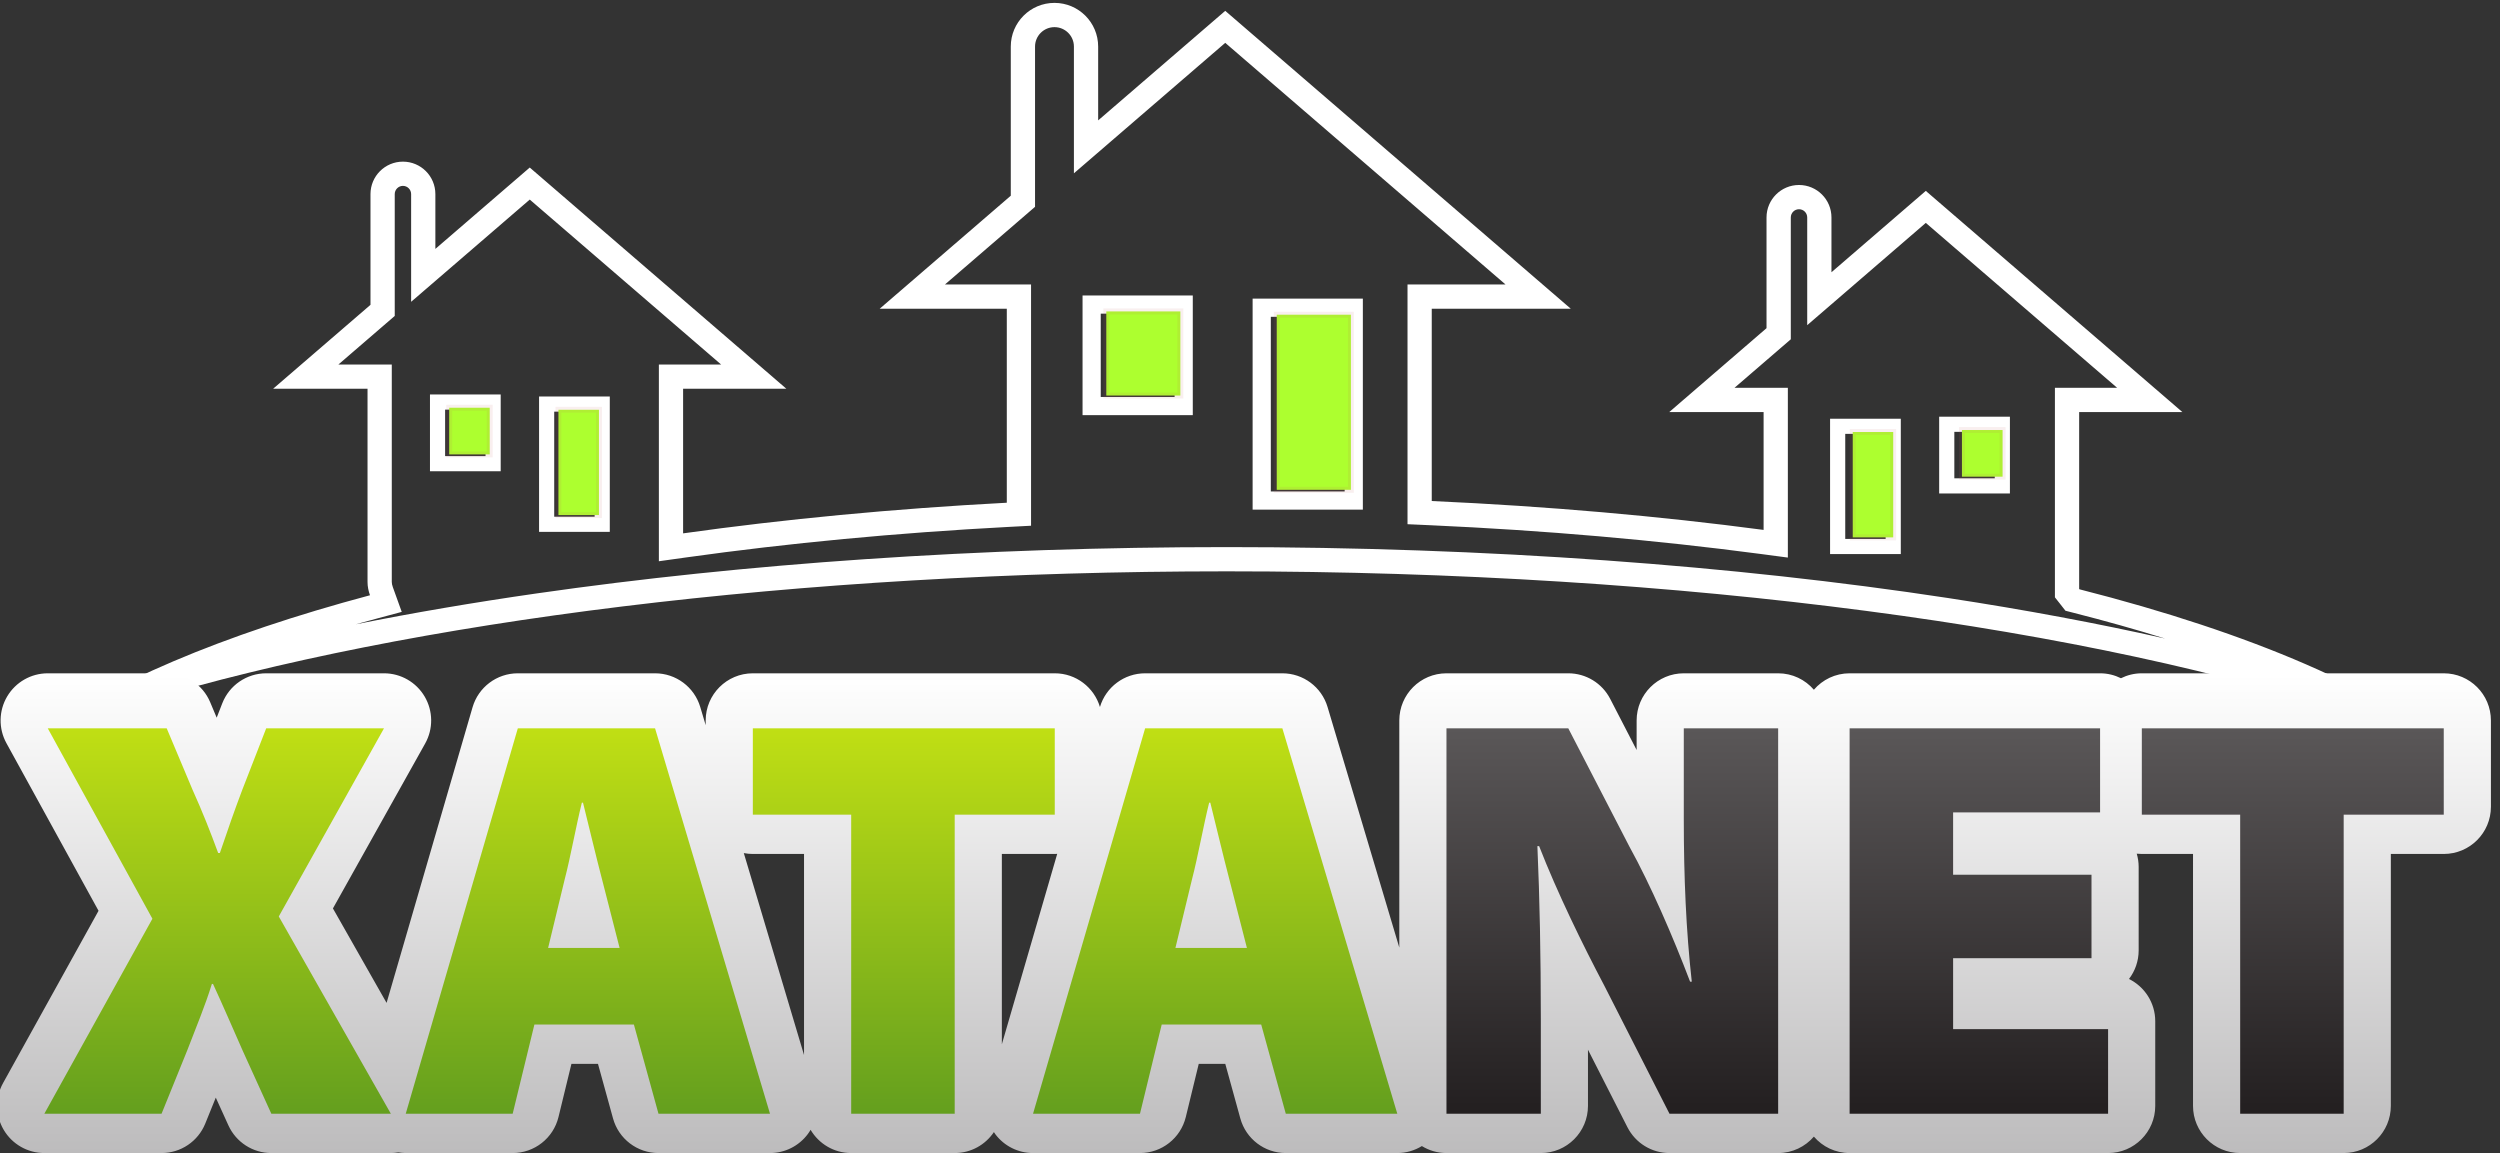
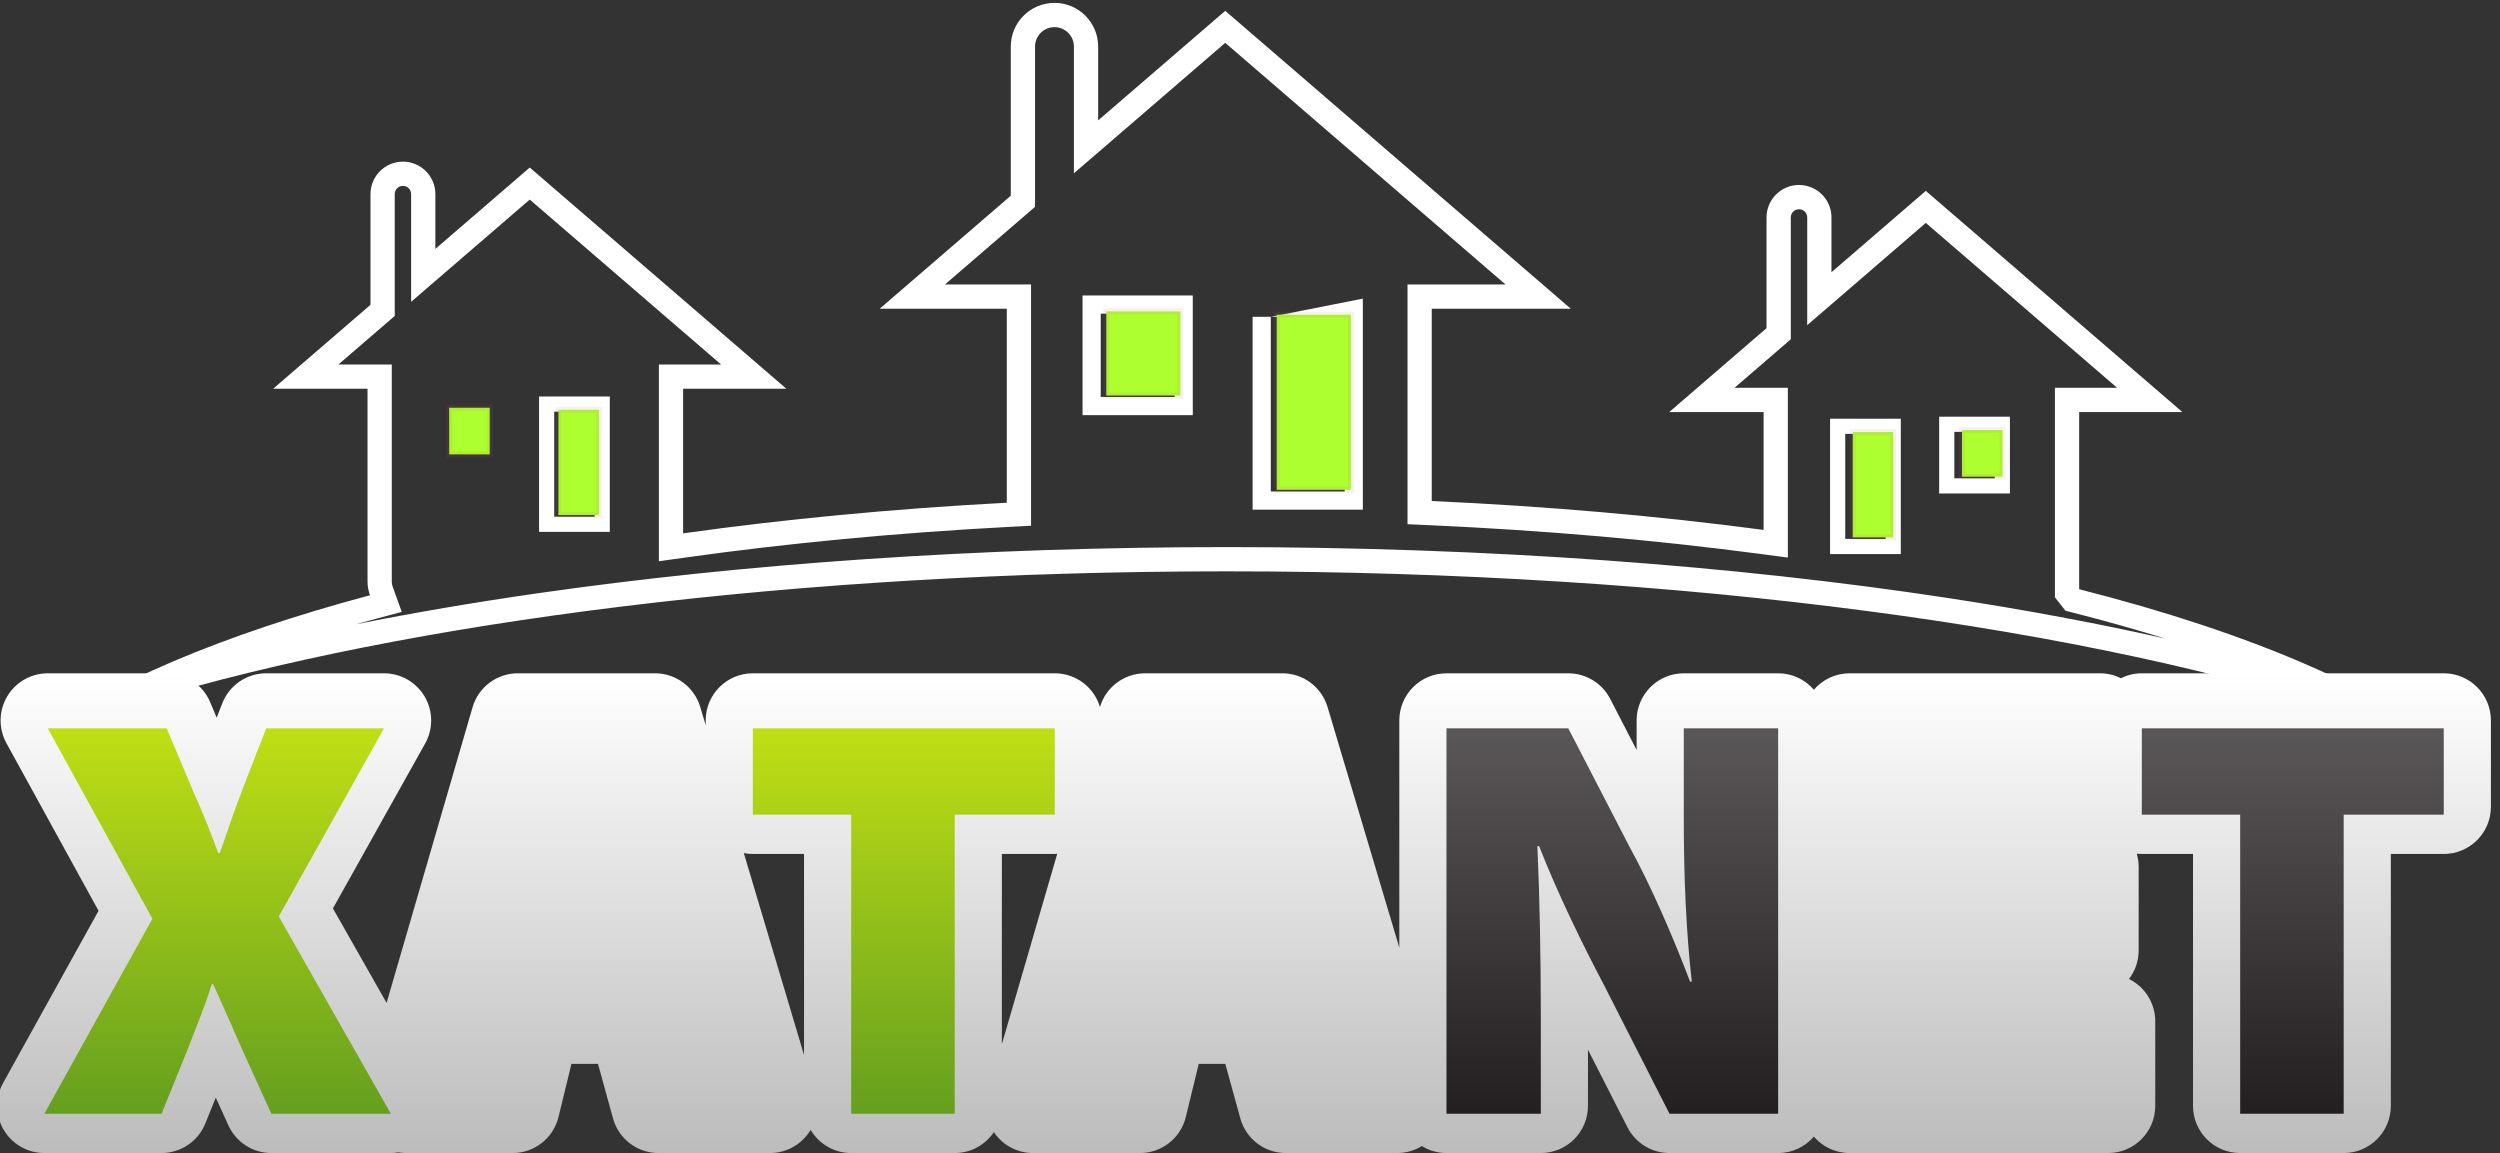
<svg xmlns="http://www.w3.org/2000/svg" xmlns:ns1="http://sodipodi.sourceforge.net/DTD/sodipodi-0.dtd" xmlns:ns2="http://www.inkscape.org/namespaces/inkscape" version="1.1" id="svg1" width="423.049" height="195.117" viewBox="0 0 423.049 195.117" ns1:docname="logo_big.svg" ns2:version="1.4 (1:1.4+202410161351+e7c3feb100)">
  <rect x="0" y="0" width="423.049" height="195.117" fill="#333333" stroke="none" />
  <ns1:namedview id="namedview1" pagecolor="#939393" bordercolor="#666666" borderopacity="1.0" ns2:showpageshadow="2" ns2:pageopacity="0.0" ns2:pagecheckerboard="0" ns2:deskcolor="#d1d1d1" ns2:zoom="9.4788997" ns2:cx="83.132012" ns2:cy="66.727154" ns2:window-width="1920" ns2:window-height="946" ns2:window-x="0" ns2:window-y="0" ns2:window-maximized="1" ns2:current-layer="svg1" />
  <defs id="defs1">
    <linearGradient x1="0" y1="0" x2="1" y2="0" gradientUnits="userSpaceOnUse" gradientTransform="matrix(-2.67e-5,-610.391,-610.391,2.67e-5,3029.74,610.39)" spreadMethod="pad" id="linearGradient34">
      <stop style="stop-opacity:1;stop-color:#ffffff" offset="0" id="stop33" />
      <stop style="stop-opacity:1;stop-color:#bdbcbd" offset="1" id="stop34" />
    </linearGradient>
    <clipPath clipPathUnits="userSpaceOnUse" id="clipPath34">
      <path d="m 2721.59,380.531 h 67.33 c 1.05,0 2.08,0.098 3.12,0.149 l -70.45,-242.27 z m -328.31,1.117 c 3.72,-0.718 7.55,-1.117 11.48,-1.117 h 65.14 V 124.73 Z m 2162.89,228.743 h -384.16 c -9.55,0 -18.54,-2.282 -26.56,-6.262 -8.01,3.98 -17,6.262 -26.55,6.262 h -318.69 c -18.19,0 -34.46,-8.121 -45.45,-20.922 -11.01,12.801 -27.28,20.922 -45.47,20.922 h -120.05 c -33.15,0 -60,-26.86 -60,-60 v -37.602 l -33.67,65.152 c -10.31,19.93 -30.86,32.45 -53.3,32.45 h -154.98 c -33.14,0 -60,-26.86 -60,-60 v -289 l -91.3,306.148 c -7.58,25.422 -30.97,42.852 -57.5,42.852 h -174.62 c -26.55,0 -49.9,-17.461 -57.47,-42.871 -7.37,24.781 -30.3,42.871 -57.48,42.871 h -384.16 c -33.14,0 -60,-26.86 -60,-60 v -6.012 l -6.91,23.16 c -7.58,25.422 -30.97,42.852 -57.5,42.852 h -174.61 c -26.68,0 -50.16,-17.629 -57.61,-43.25 l -109.37,-376.082 -68.27,120.179 117.37,209.852 c 10.39,18.59 10.16,41.281 -0.61,59.64 -10.79,18.372 -30.47,29.661 -51.76,29.661 H 1785.6 c -24.75,0 -46.96,-15.192 -55.92,-38.262 l -7.07,-18.188 -8.29,19.7 c -9.36,22.269 -31.16,36.75 -55.31,36.75 h -151.34 c -21.21,0 -40.84,-11.2 -51.64,-29.45 -10.8,-18.261 -11.16,-40.859 -0.94,-59.461 L 1572.29,308.219 1450.82,89.082 c -10.3,-18.582 -10,-41.23 0.78,-59.531 C 1462.39,11.238 1482.05,0 1503.3,0 h 149.16 c 24.42,0 46.43,14.809 55.6,37.461 l 13.4,33.059 16.07,-35.348 C 1747.27,13.75 1768.62,0 1792.15,0 h 152.07 c 3.21,0 6.37,0.34 9.48,0.84 C 1956.8,0.34 1959.94,0 1963.13,0 h 136.06 c 27.67,0 51.75,18.922 58.3,45.801 l 16.48,67.699 h 33.76 l 19.15,-69.461 C 2234.05,18.031 2257.71,0 2284.72,0 h 141.87 c 18.95,0 36.78,8.949 48.11,24.141 1.3,1.75 2.47,3.57 3.56,5.418 C 2488.7,11.879 2507.89,0 2529.9,0 h 131.69 c 20.81,0 39.13,10.602 49.89,26.68 0.6,-0.898 1.14,-1.84 1.8,-2.711 C 2724.62,8.879 2742.39,0 2761.27,0 h 136.06 c 27.67,0 51.75,18.922 58.3,45.801 l 16.48,67.699 h 33.76 l 19.15,-69.461 C 3032.19,18.031 3055.86,0 3082.86,0 h 141.87 c 11.2,0 21.96,3.191 31.26,8.879 C 3265.11,3.281 3275.8,0 3287.29,0 h 120.04 c 33.15,0 60,26.859 60,60 v 71.48 l 50.25,-98.71 C 3527.81,12.672 3548.48,0 3571.04,0 h 138.25 c 18.19,0 34.46,8.129 45.47,20.91 C 3765.75,8.129 3782.02,0 3800.21,0 h 328.88 c 33.14,0 60,26.859 60,60 v 107.68 c 0,23.59 -13.61,44 -33.42,53.789 7.73,10.101 12.32,22.73 12.32,36.429 v 106.231 c 0,5.832 -0.9,11.441 -2.45,16.762 2.13,-0.231 4.28,-0.36 6.47,-0.36 h 65.14 V 60 c 0,-33.141 26.85,-60 60,-60 h 131.69 c 33.13,0 60,26.859 60,60 v 320.531 h 67.33 c 33.14,0 60,26.848 60,60 v 109.86 c 0,33.14 -26.86,60 -60,60 z" transform="translate(0,2.5000001e-5)" id="path34" />
    </clipPath>
    <linearGradient x1="0" y1="0" x2="1" y2="0" gradientUnits="userSpaceOnUse" gradientTransform="matrix(-2.14e-5,-490.391,-490.391,2.14e-5,1723.76,540.39)" spreadMethod="pad" id="linearGradient36">
      <stop style="stop-opacity:1;stop-color:#c0df14" offset="0" id="stop35" />
      <stop style="stop-opacity:1;stop-color:#649f1e" offset="1" id="stop36" />
    </linearGradient>
    <clipPath clipPathUnits="userSpaceOnUse" id="clipPath36">
      <path d="m 1792.15,50 -36.37,80.031 c -13.83,31.289 -24.74,56.758 -37.84,85.129 h -1.46 c -8.73,-28.371 -19.64,-53.84 -31.28,-84.398 L 1652.46,50 h -149.15 l 137.51,248.109 -133.15,242.282 h 151.34 l 32.74,-77.852 c 13.09,-29.098 22.55,-53.117 32.74,-80.758 h 2.18 c 10.92,32.008 18.19,53.11 28.38,80.028 l 30.56,78.582 h 149.88 L 1801.61,301.02 1944.22,50 Z" transform="translate(0,2.5000001e-5)" id="path36" />
    </clipPath>
    <linearGradient x1="0" y1="0" x2="1" y2="0" gradientUnits="userSpaceOnUse" gradientTransform="matrix(-2.14e-5,-490.391,-490.391,2.14e-5,2194.86,540.39)" spreadMethod="pad" id="linearGradient38">
      <stop style="stop-opacity:1;stop-color:#c0df14" offset="0" id="stop37" />
      <stop style="stop-opacity:1;stop-color:#649f1e" offset="1" id="stop38" />
    </linearGradient>
    <clipPath clipPathUnits="userSpaceOnUse" id="clipPath38">
-       <path d="m 2235.24,261 -22.55,88.031 c -7.27,27.649 -16.73,67.668 -24.01,96.77 h -1.45 c -7.28,-29.102 -14.56,-69.84 -21.83,-97.492 L 2144.3,261 Z M 2126.84,163.512 2099.19,50 h -136.06 l 142.61,490.391 h 174.61 L 2426.6,50 h -141.88 l -31.29,113.512 z" transform="translate(0,2.5000001e-5)" id="path38" />
-     </clipPath>
+       </clipPath>
    <linearGradient x1="0" y1="0" x2="1" y2="0" gradientUnits="userSpaceOnUse" gradientTransform="matrix(-2.14e-5,-490.391,-490.391,2.14e-5,2596.84,540.39)" spreadMethod="pad" id="linearGradient40">
      <stop style="stop-opacity:1;stop-color:#c0df14" offset="0" id="stop39" />
      <stop style="stop-opacity:1;stop-color:#649f1e" offset="1" id="stop40" />
    </linearGradient>
    <clipPath clipPathUnits="userSpaceOnUse" id="clipPath40">
      <path d="m 2529.9,430.531 h -125.14 v 109.86 h 384.16 V 430.531 H 2661.6 V 50 h -131.7 z" transform="translate(0,2.5000001e-5)" id="path40" />
    </clipPath>
    <linearGradient x1="0" y1="0" x2="1" y2="0" gradientUnits="userSpaceOnUse" gradientTransform="matrix(-2.14e-5,-490.391,-490.391,2.14e-5,2993,540.39)" spreadMethod="pad" id="linearGradient42">
      <stop style="stop-opacity:1;stop-color:#c0df14" offset="0" id="stop41" />
      <stop style="stop-opacity:1;stop-color:#649f1e" offset="1" id="stop42" />
    </linearGradient>
    <clipPath clipPathUnits="userSpaceOnUse" id="clipPath42">
-       <path d="m 3033.39,261 -22.56,88.031 c -7.28,27.649 -16.73,67.668 -24.01,96.77 h -1.46 c -7.27,-29.102 -14.55,-69.84 -21.82,-97.492 L 2942.44,261 Z M 2924.98,163.512 2897.33,50 h -136.06 l 142.61,490.391 H 3078.5 L 3224.74,50 h -141.88 l -31.29,113.512 z" transform="translate(0,2.5000001e-5)" id="path42" />
-     </clipPath>
+       </clipPath>
    <linearGradient x1="0" y1="0" x2="1" y2="0" gradientUnits="userSpaceOnUse" gradientTransform="matrix(-2.14e-5,-490.391,-490.391,2.14e-5,3498.3,540.39)" spreadMethod="pad" id="linearGradient44">
      <stop style="stop-opacity:1;stop-color:#5a5758" offset="0" id="stop43" />
      <stop style="stop-opacity:1;stop-color:#231f20" offset="1" id="stop44" />
    </linearGradient>
    <clipPath clipPathUnits="userSpaceOnUse" id="clipPath44">
      <path d="m 3287.29,50 v 490.391 h 154.99 l 77.84,-150.61 c 26.92,-48.742 55.3,-114.23 77.13,-171.711 h 2.17 c -7.27,64.75 -10.18,133.149 -10.18,206.641 v 115.68 H 3709.3 V 50 h -138.25 l -82.94,162.98 c -27.65,52.379 -59.66,117.872 -82.94,177.532 h -2.19 c 2.91,-66.211 4.36,-140.422 4.36,-219.731 V 50 Z" transform="translate(0,2.5000001e-5)" id="path44" />
    </clipPath>
    <linearGradient x1="0" y1="0" x2="1" y2="0" gradientUnits="userSpaceOnUse" gradientTransform="matrix(-2.14e-5,-490.391,-490.391,2.14e-5,3964.66,540.39)" spreadMethod="pad" id="linearGradient46">
      <stop style="stop-opacity:1;stop-color:#5a5758" offset="0" id="stop45" />
      <stop style="stop-opacity:1;stop-color:#231f20" offset="1" id="stop46" />
    </linearGradient>
    <clipPath clipPathUnits="userSpaceOnUse" id="clipPath46">
-       <path d="m 4107.99,247.898 h -176.08 v -90.207 h 197.18 V 50 h -328.87 v 490.391 h 318.69 v -106.95 h -187 v -79.312 h 176.08 z" transform="translate(0,2.5000001e-5)" id="path46" />
-     </clipPath>
+       </clipPath>
    <linearGradient x1="0" y1="0" x2="1" y2="0" gradientUnits="userSpaceOnUse" gradientTransform="matrix(-2.14e-5,-490.391,-490.391,2.14e-5,4364.09,540.39)" spreadMethod="pad" id="linearGradient48">
      <stop style="stop-opacity:1;stop-color:#5a5758" offset="0" id="stop47" />
      <stop style="stop-opacity:1;stop-color:#231f20" offset="1" id="stop48" />
    </linearGradient>
    <clipPath clipPathUnits="userSpaceOnUse" id="clipPath48">
      <path d="m 4297.15,430.531 h -125.14 v 109.86 h 384.16 V 430.531 H 4428.84 V 50 h -131.69 z" transform="translate(0,2.5000001e-5)" id="path48" />
    </clipPath>
  </defs>
  <g id="g1" transform="translate(-173.053,-339.682)">
    <g id="group-R5" transform="translate(-19.386,-277.427)">
      <path id="path26" d="m 2649.23,1105.13 103.89,89.54 10.7,9.23 v 203.9 c 0,13.64 11.08,24.72 24.72,24.72 13.63,0 24.74,-11.08 24.74,-24.72 v -93.92 -67.33 l 50.99,43.96 141.55,122.03 356.57,-307.41 h -93.83 -30.83 V 1074.28 829.582 800.09 l 29.47,-1.32 c 144.93,-6.528 286.08,-18.821 419.52,-36.5 l 34.92,-4.629 v 35.191 149.918 30.859 h -30.85 -37.06 l 60.95,52.531 10.71,9.23 v 14.14 140.9 c 0,5.75 4.69,10.43 10.45,10.43 5.76,0 10.43,-4.68 10.43,-10.43 v -69.75 -67.34 l 51,43.98 99.88,86.15 243.46,-209.841 h -48.33 -30.85 V 942.75 717.73 707.051 l 6.62,-8.371 0.34,-0.442 6.46,-8.238 10.17,-2.602 c 40.87,-10.386 79.79,-21.347 116.69,-32.808 -85.91,19.371 -178.45,36.68 -276.35,51.601 -136.83,20.86 -283.22,36.95 -435.11,47.848 -156.5,11.231 -318.79,16.93 -482.45,16.93 -155.78,0 -310.56,-5.18 -460.05,-15.36 -145.19,-9.89 -285.8,-24.55 -417.89,-43.558 -80.29,-11.559 -157.33,-24.692 -230.36,-39.321 8.62,2.43 17.32,4.809 26.14,7.129 l 32.41,8.692 -11.35,31.578 c -0.89,2.473 -1.31,4.621 -1.31,6.57 v 245.762 30.839 h -30.86 -37.04 l 60.96,52.56 10.7,9.22 v 14.14 140.89 c 0,5.75 4.68,10.46 10.43,10.46 5.75,0 10.42,-4.71 10.42,-10.46 v -69.74 -67.3 l 51,43.94 99.93,86.13 243.43,-209.84 h -48.32 -30.84 v -30.839 -184.02 -35.472 l 35.13,4.922 c 129.69,18.187 267.36,31.218 409.18,38.73 l 29.23,1.539 v 29.262 246.858 30.85 h -30.85 z m 139.31,358.25 c -30.71,0 -55.58,-24.88 -55.58,-55.58 v -189.76 0 0 L 2566.2,1074.28 h 30.84 v 0 h 16.4 v 0 h 114.45 v -246.858 0 0 C 2583.13,819.77 2445.01,806.52 2316.04,788.441 v 184.02 0 0 h 84.1 v 0 h 16.4 v 0 h 30.85 l -326.46,281.429 -120.08,-103.52 v 69.74 c 0,22.8 -18.48,41.28 -41.27,41.28 -22.81,0 -41.28,-18.48 -41.28,-41.28 v -140.89 0 0 L 1794.44,972.461 h 30.87 v 0 h 16.39 v 0 h 72.83 V 726.699 c 0,-6.039 1.22,-11.66 3.13,-17 v 0 0 c -187.59,-50.129 -336.2,-112.808 -430.18,-183.648 9.43,3.711 19.04,7.328 28.84,10.961 v 0 c 35.68,13.168 73.78,25.859 114.1,38 v 0 c 336.37,101.238 828.76,165.117 1377.38,165.117 584.46,0 1105.1,-72.477 1441.25,-185.438 v 0 c 35.14,-11.8 68.27,-24.062 99.24,-36.691 v 0 c 9.69,-4 19.15,-7.98 28.44,-12.02 -95.8,82.809 -264.83,155.469 -484.11,211.309 l -0.34,0.441 v 225.02 0 0 h 84.1 v 0 h 16.38 v 0 h 30.86 l -326.47,281.43 -120.02,-103.52 v 69.75 c 0,22.8 -18.5,41.28 -41.29,41.28 -22.77,0 -41.33,-18.48 -41.33,-41.28 v -140.9 0 0 L 3570.7,942.75 h 30.85 v 0 h 16.42 v 0 h 72.82 v -149.918 0 0 c -132.45,17.566 -274.04,30.059 -422.23,36.75 v 244.698 0 0 h 129.61 v 0 h 16.38 v 0 h 30.87 l -439.6,378.98 -161.69,-139.38 v 93.92 c 0,30.7 -24.91,55.58 -55.59,55.58 v 0" style="fill:#ffffff;fill-opacity:1;fill-rule:nonzero;stroke:none" transform="matrix(0.133,0,0,-0.133,0,812.227)" />
-       <path id="path27" d="m 2013.26,945.871 h 51.41 v -59.129 h -51.41 z m 70.69,19.289 h -89.97 v -97.691 h 89.97 v 19.273 0 0 78.418 0" style="fill:#ffffff;fill-opacity:1;fill-rule:nonzero;stroke:none" transform="matrix(0.133,0,0,-0.133,0,812.227)" />
      <path id="path28" d="m 2152.07,943.301 h 51.41 V 809.629 h -51.41 z m 70.69,19.281 h -89.97 v -172.23 h 89.97 v 19.277 0 0 152.953 0" style="fill:#ffffff;fill-opacity:1;fill-rule:nonzero;stroke:none" transform="matrix(0.133,0,0,-0.133,0,812.227)" />
      <path id="path29" d="m 3933.46,917.609 h 51.43 V 858.48 h -51.43 z m 70.71,19.27 h -90 v -97.68 h 90 v 19.281 0 0 78.399 0" style="fill:#ffffff;fill-opacity:1;fill-rule:nonzero;stroke:none" transform="matrix(0.133,0,0,-0.133,0,812.227)" />
      <path id="path30" d="m 3794.67,915.031 h 51.38 V 781.359 h -51.38 z m 70.68,19.27 h -89.98 V 762.07 h 89.98 v 19.289 0 0 152.942 0" style="fill:#ffffff;fill-opacity:1;fill-rule:nonzero;stroke:none" transform="matrix(0.133,0,0,-0.133,0,812.227)" />
      <path id="path31" d="m 2847.4,1067.99 h 93.99 V 961.969 h -93.99 z m 117.12,23.12 H 2824.27 V 938.852 h 140.25 v 23.117 0 0 129.141 0" style="fill:#ffffff;fill-opacity:1;fill-rule:nonzero;stroke:none" transform="matrix(0.133,0,0,-0.133,0,812.227)" />
-       <path id="path32" d="m 3063.79,1063.96 h 93.97 V 841.762 h -93.97 z m 117.11,23.15 H 3040.65 V 818.629 h 140.25 v 23.133 0 0 245.348 0" style="fill:#ffffff;fill-opacity:1;fill-rule:nonzero;stroke:none" transform="matrix(0.133,0,0,-0.133,0,812.227)" />
+       <path id="path32" d="m 3063.79,1063.96 h 93.97 V 841.762 h -93.97 z H 3040.65 V 818.629 h 140.25 v 23.133 0 0 245.348 0" style="fill:#ffffff;fill-opacity:1;fill-rule:nonzero;stroke:none" transform="matrix(0.133,0,0,-0.133,0,812.227)" />
      <path id="path33" d="m 2721.59,380.531 h 67.33 c 1.05,0 2.08,0.098 3.12,0.149 l -70.45,-242.27 z m -328.31,1.117 c 3.72,-0.718 7.55,-1.117 11.48,-1.117 h 65.14 V 124.73 Z m 2162.89,228.743 h -384.16 c -9.55,0 -18.54,-2.282 -26.56,-6.262 -8.01,3.98 -17,6.262 -26.55,6.262 h -318.69 c -18.19,0 -34.46,-8.121 -45.45,-20.922 -11.01,12.801 -27.28,20.922 -45.47,20.922 h -120.05 c -33.15,0 -60,-26.86 -60,-60 v -37.602 l -33.67,65.152 c -10.31,19.93 -30.86,32.45 -53.3,32.45 h -154.98 c -33.14,0 -60,-26.86 -60,-60 v -289 l -91.3,306.148 c -7.58,25.422 -30.97,42.852 -57.5,42.852 h -174.62 c -26.55,0 -49.9,-17.461 -57.47,-42.871 -7.37,24.781 -30.3,42.871 -57.48,42.871 h -384.16 c -33.14,0 -60,-26.86 -60,-60 v -6.012 l -6.91,23.16 c -7.58,25.422 -30.97,42.852 -57.5,42.852 h -174.61 c -26.68,0 -50.16,-17.629 -57.61,-43.25 l -109.37,-376.082 -68.27,120.179 117.37,209.852 c 10.39,18.59 10.16,41.281 -0.61,59.64 -10.79,18.372 -30.47,29.661 -51.76,29.661 H 1785.6 c -24.75,0 -46.96,-15.192 -55.92,-38.262 l -7.07,-18.188 -8.29,19.7 c -9.36,22.269 -31.16,36.75 -55.31,36.75 h -151.34 c -21.21,0 -40.84,-11.2 -51.64,-29.45 -10.8,-18.261 -11.16,-40.859 -0.94,-59.461 L 1572.29,308.219 1450.82,89.082 c -10.3,-18.582 -10,-41.23 0.78,-59.531 C 1462.39,11.238 1482.05,0 1503.3,0 h 149.16 c 24.42,0 46.43,14.809 55.6,37.461 l 13.4,33.059 16.07,-35.348 C 1747.27,13.75 1768.62,0 1792.15,0 h 152.07 c 3.21,0 6.37,0.34 9.48,0.84 C 1956.8,0.34 1959.94,0 1963.13,0 h 136.06 c 27.67,0 51.75,18.922 58.3,45.801 l 16.48,67.699 h 33.76 l 19.15,-69.461 C 2234.05,18.031 2257.71,0 2284.72,0 h 141.87 c 18.95,0 36.78,8.949 48.11,24.141 1.3,1.75 2.47,3.57 3.56,5.418 C 2488.7,11.879 2507.89,0 2529.9,0 h 131.69 c 20.81,0 39.13,10.602 49.89,26.68 0.6,-0.898 1.14,-1.84 1.8,-2.711 C 2724.62,8.879 2742.39,0 2761.27,0 h 136.06 c 27.67,0 51.75,18.922 58.3,45.801 l 16.48,67.699 h 33.76 l 19.15,-69.461 C 3032.19,18.031 3055.86,0 3082.86,0 h 141.87 c 11.2,0 21.96,3.191 31.26,8.879 C 3265.11,3.281 3275.8,0 3287.29,0 h 120.04 c 33.15,0 60,26.859 60,60 v 71.48 l 50.25,-98.71 C 3527.81,12.672 3548.48,0 3571.04,0 h 138.25 c 18.19,0 34.46,8.129 45.47,20.91 C 3765.75,8.129 3782.02,0 3800.21,0 h 328.88 c 33.14,0 60,26.859 60,60 v 107.68 c 0,23.59 -13.61,44 -33.42,53.789 7.73,10.101 12.32,22.73 12.32,36.429 v 106.231 c 0,5.832 -0.9,11.441 -2.45,16.762 2.13,-0.231 4.28,-0.36 6.47,-0.36 h 65.14 V 60 c 0,-33.141 26.85,-60 60,-60 h 131.69 c 33.13,0 60,26.859 60,60 v 320.531 h 67.33 c 33.14,0 60,26.848 60,60 v 109.86 c 0,33.14 -26.86,60 -60,60" style="fill:url(#linearGradient34);fill-opacity:1;fill-rule:nonzero;stroke:none" transform="matrix(0.133,0,0,-0.133,0,812.227)" clip-path="url(#clipPath34)" />
      <path id="path35" d="m 1792.15,50 -36.37,80.031 c -13.83,31.289 -24.74,56.758 -37.84,85.129 h -1.46 c -8.73,-28.371 -19.64,-53.84 -31.28,-84.398 L 1652.46,50 h -149.15 l 137.51,248.109 -133.15,242.282 h 151.34 l 32.74,-77.852 c 13.09,-29.098 22.55,-53.117 32.74,-80.758 h 2.18 c 10.92,32.008 18.19,53.11 28.38,80.028 l 30.56,78.582 h 149.88 L 1801.61,301.02 1944.22,50 h -152.07" style="fill:url(#linearGradient36);fill-opacity:1;fill-rule:nonzero;stroke:none" transform="matrix(0.133,0,0,-0.133,0,812.227)" clip-path="url(#clipPath36)" />
      <path id="path37" d="m 2235.24,261 -22.55,88.031 c -7.27,27.649 -16.73,67.668 -24.01,96.77 h -1.45 c -7.28,-29.102 -14.56,-69.84 -21.83,-97.492 L 2144.3,261 Z M 2126.84,163.512 2099.19,50 h -136.06 l 142.61,490.391 h 174.61 L 2426.6,50 h -141.88 l -31.29,113.512 h -126.59" style="fill:url(#linearGradient38);fill-opacity:1;fill-rule:nonzero;stroke:none" transform="matrix(0.133,0,0,-0.133,0,812.227)" clip-path="url(#clipPath38)" />
      <path id="path39" d="m 2529.9,430.531 h -125.14 v 109.86 h 384.16 V 430.531 H 2661.6 V 50 h -131.7 v 380.531" style="fill:url(#linearGradient40);fill-opacity:1;fill-rule:nonzero;stroke:none" transform="matrix(0.133,0,0,-0.133,0,812.227)" clip-path="url(#clipPath40)" />
      <path id="path41" d="m 3033.39,261 -22.56,88.031 c -7.28,27.649 -16.73,67.668 -24.01,96.77 h -1.46 c -7.27,-29.102 -14.55,-69.84 -21.82,-97.492 L 2942.44,261 Z M 2924.98,163.512 2897.33,50 h -136.06 l 142.61,490.391 H 3078.5 L 3224.74,50 h -141.88 l -31.29,113.512 h -126.59" style="fill:url(#linearGradient42);fill-opacity:1;fill-rule:nonzero;stroke:none" transform="matrix(0.133,0,0,-0.133,0,812.227)" clip-path="url(#clipPath42)" />
      <path id="path43" d="m 3287.29,50 v 490.391 h 154.99 l 77.84,-150.61 c 26.92,-48.742 55.3,-114.23 77.13,-171.711 h 2.17 c -7.27,64.75 -10.18,133.149 -10.18,206.641 v 115.68 H 3709.3 V 50 h -138.25 l -82.94,162.98 c -27.65,52.379 -59.66,117.872 -82.94,177.532 h -2.19 c 2.91,-66.211 4.36,-140.422 4.36,-219.731 V 50 h -120.05" style="fill:url(#linearGradient44);fill-opacity:1;fill-rule:nonzero;stroke:none" transform="matrix(0.133,0,0,-0.133,0,812.227)" clip-path="url(#clipPath44)" />
      <path id="path45" d="m 4107.99,247.898 h -176.08 v -90.207 h 197.18 V 50 h -328.87 v 490.391 h 318.69 v -106.95 h -187 v -79.312 h 176.08 V 247.898" style="fill:url(#linearGradient46);fill-opacity:1;fill-rule:nonzero;stroke:none" transform="matrix(0.133,0,0,-0.133,0,812.227)" clip-path="url(#clipPath46)" />
      <path id="path47" d="m 4297.15,430.531 h -125.14 v 109.86 h 384.16 V 430.531 H 4428.84 V 50 h -131.69 v 380.531" style="fill:url(#linearGradient48);fill-opacity:1;fill-rule:nonzero;stroke:none" transform="matrix(0.133,0,0,-0.133,0,812.227)" clip-path="url(#clipPath48)" />
    </g>
  </g>
  <rect style="fill:greenyellow;fill-opacity:1;stroke:#c65c5c;stroke-width:1.002;stroke-opacity:0.1" id="rect1" width="6.86" height="7.895" x="76.011" y="68.997">
    <animate attributeName="opacity" values="0;1;0" dur=".5s" repeatCount="indefinite" />
  </rect>
  <rect style="fill:greenyellow;fill-opacity:1;stroke:#c65c5c;stroke-width:1.002;stroke-opacity:0.1" id="rect2" width="6.855" height="17.818" x="94.499" y="69.341">
    <animate attributeName="opacity" values="0;1;0" dur="1s" repeatCount="indefinite" />
  </rect>
  <rect style="fill:greenyellow;fill-opacity:1;stroke:#c65c5c;stroke-width:1.002;stroke-opacity:0.1" id="rect3" width="12.533" height="14.235" x="187.209" y="52.698">
    <animate attributeName="opacity" values="0;1;0" dur="1.5s" repeatCount="indefinite" />
  </rect>
  <rect style="fill:greenyellow;fill-opacity:1;stroke:#c65c5c;stroke-width:1.002;stroke-opacity:0.1" id="rect4" width="12.548" height="29.631" x="216.05" y="53.255">
    <animate attributeName="opacity" values="0;1;0" dur="2.5s" repeatCount="indefinite" />
  </rect>
  <rect style="fill:greenyellow;fill-opacity:1;stroke:#c65c5c;stroke-width:1.002;stroke-opacity:0.1" id="rect5" width="6.85" height="17.83" x="313.52" y="73.105">
    <animate attributeName="opacity" values="0;1;0" dur="2s" repeatCount="indefinite" />
  </rect>
  <rect style="fill:greenyellow;fill-opacity:1;stroke:#c65c5c;stroke-width:1.002;stroke-opacity:0.1" id="rect6" width="6.877" height="7.897" x="331.999" y="72.767">
    <animate attributeName="opacity" values="0;1;0" dur=".9s" repeatCount="indefinite" />
  </rect>
</svg>